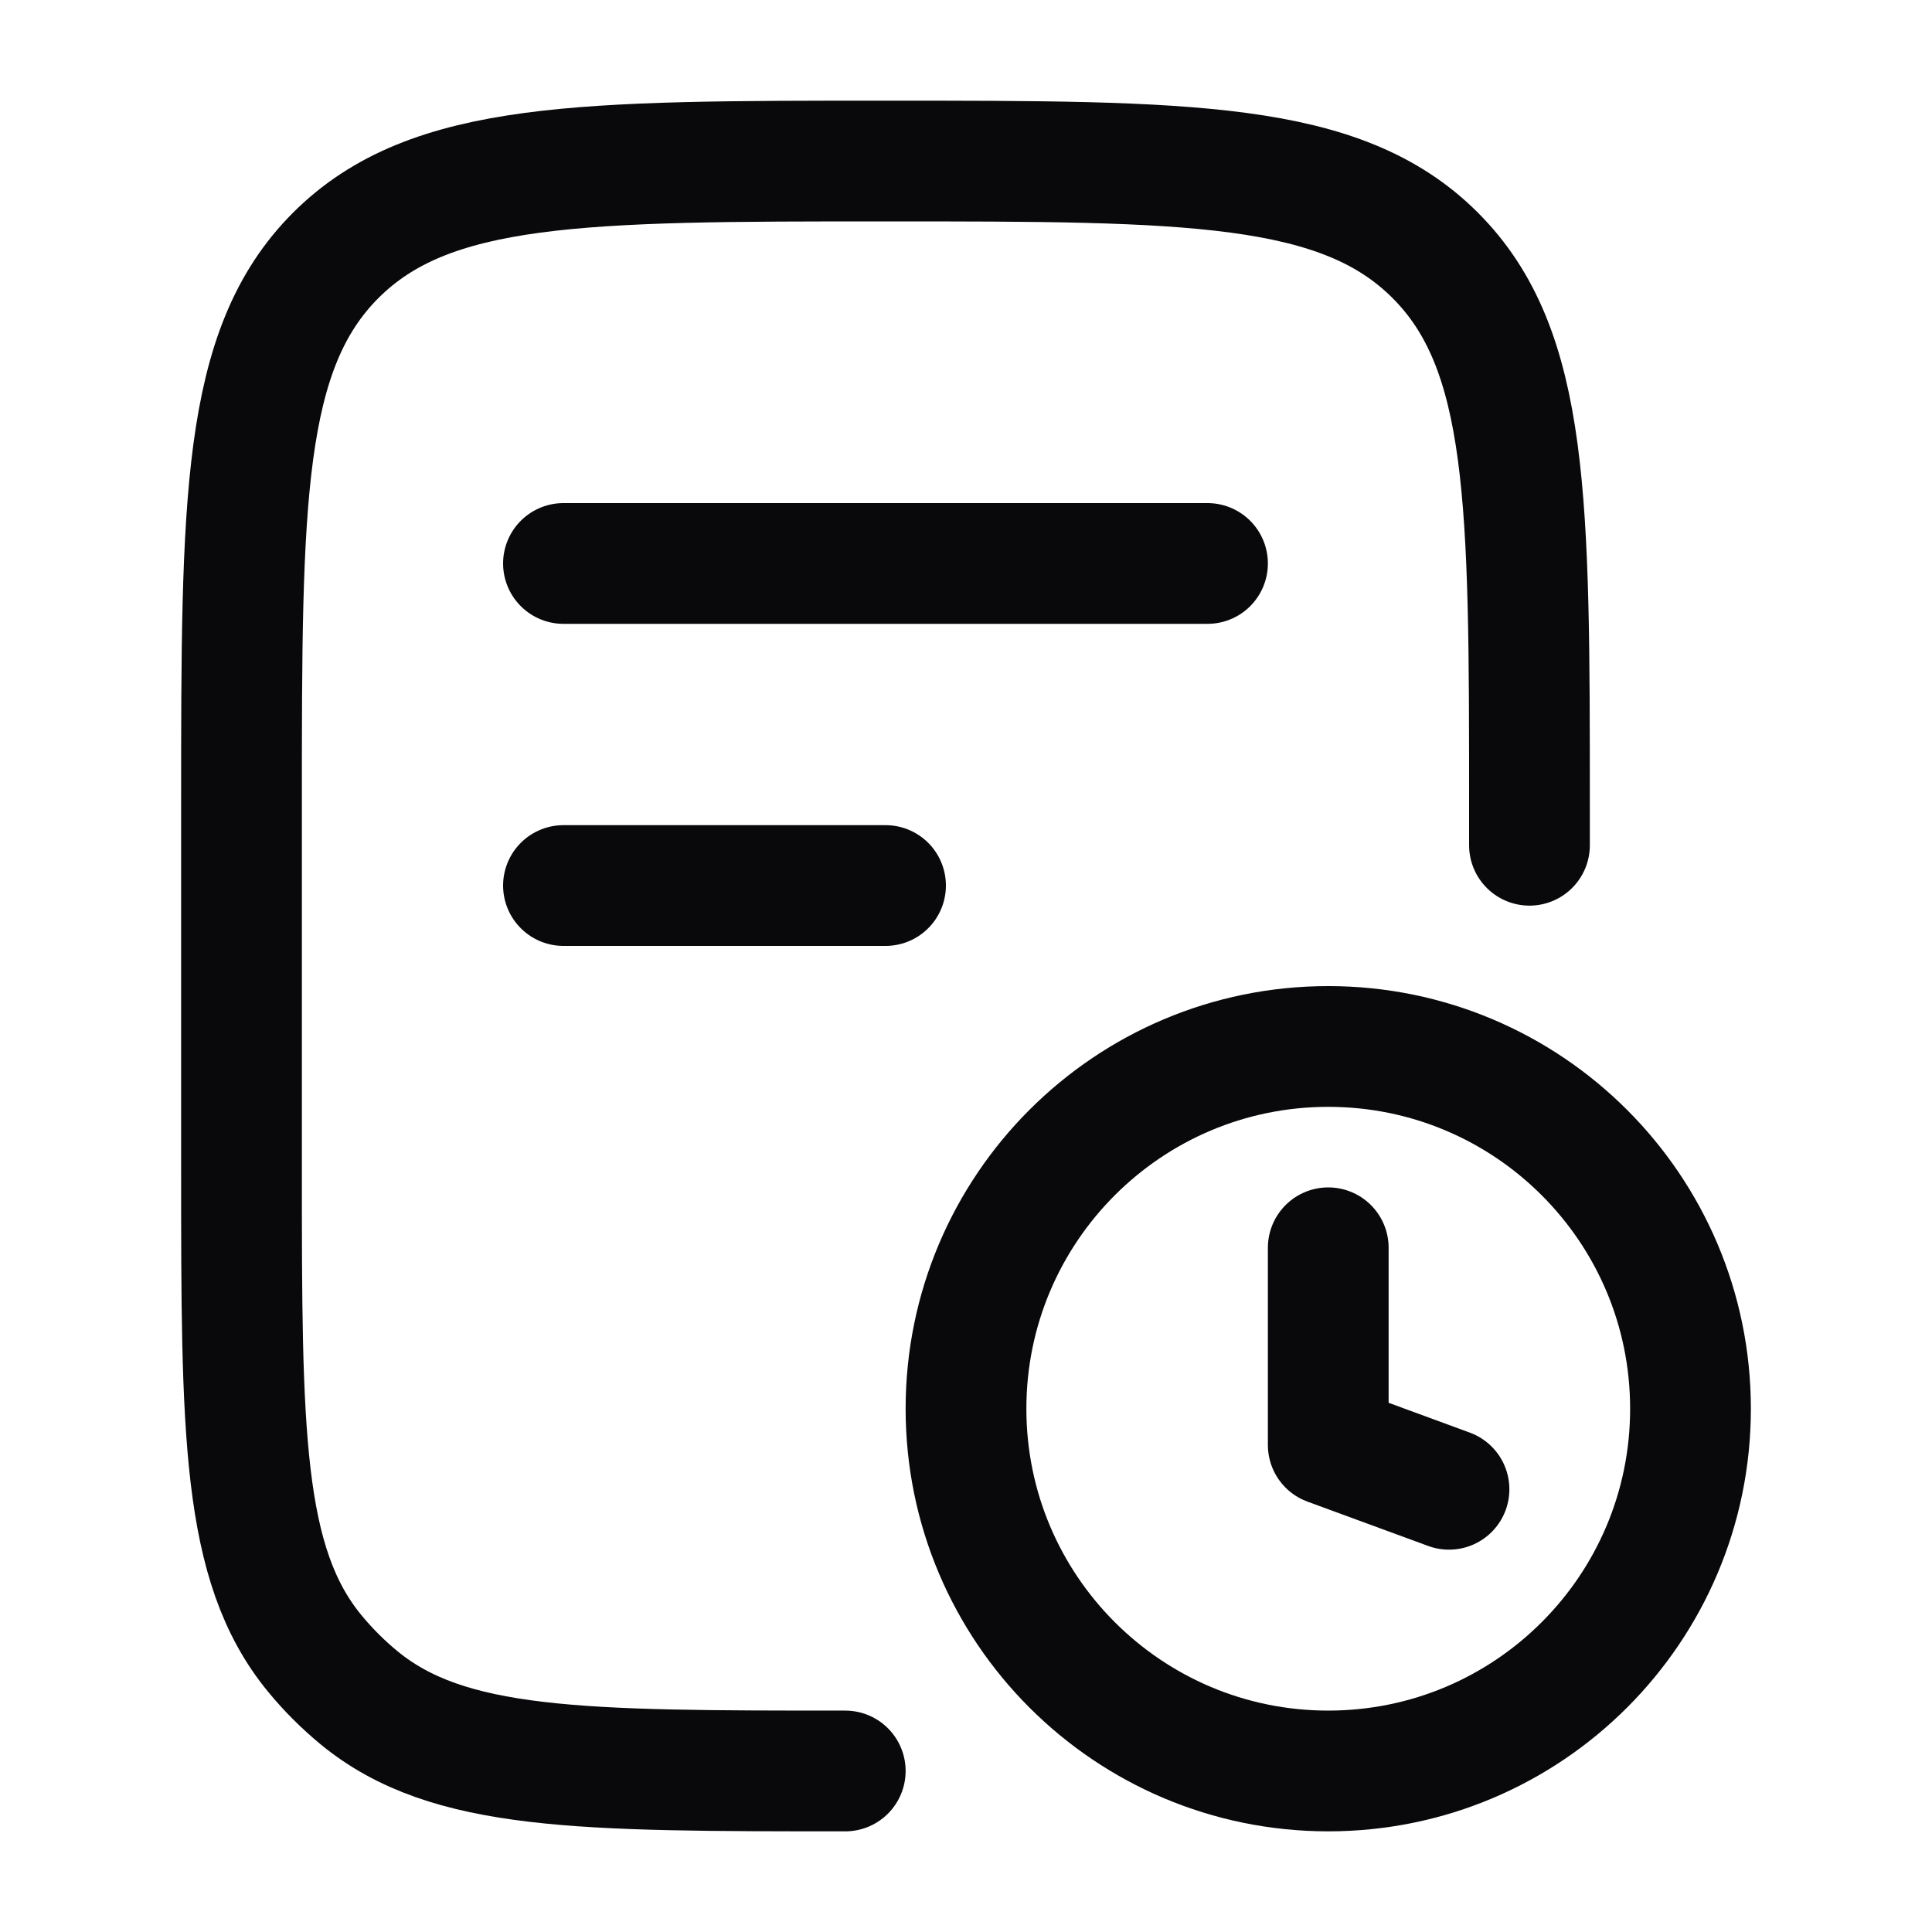
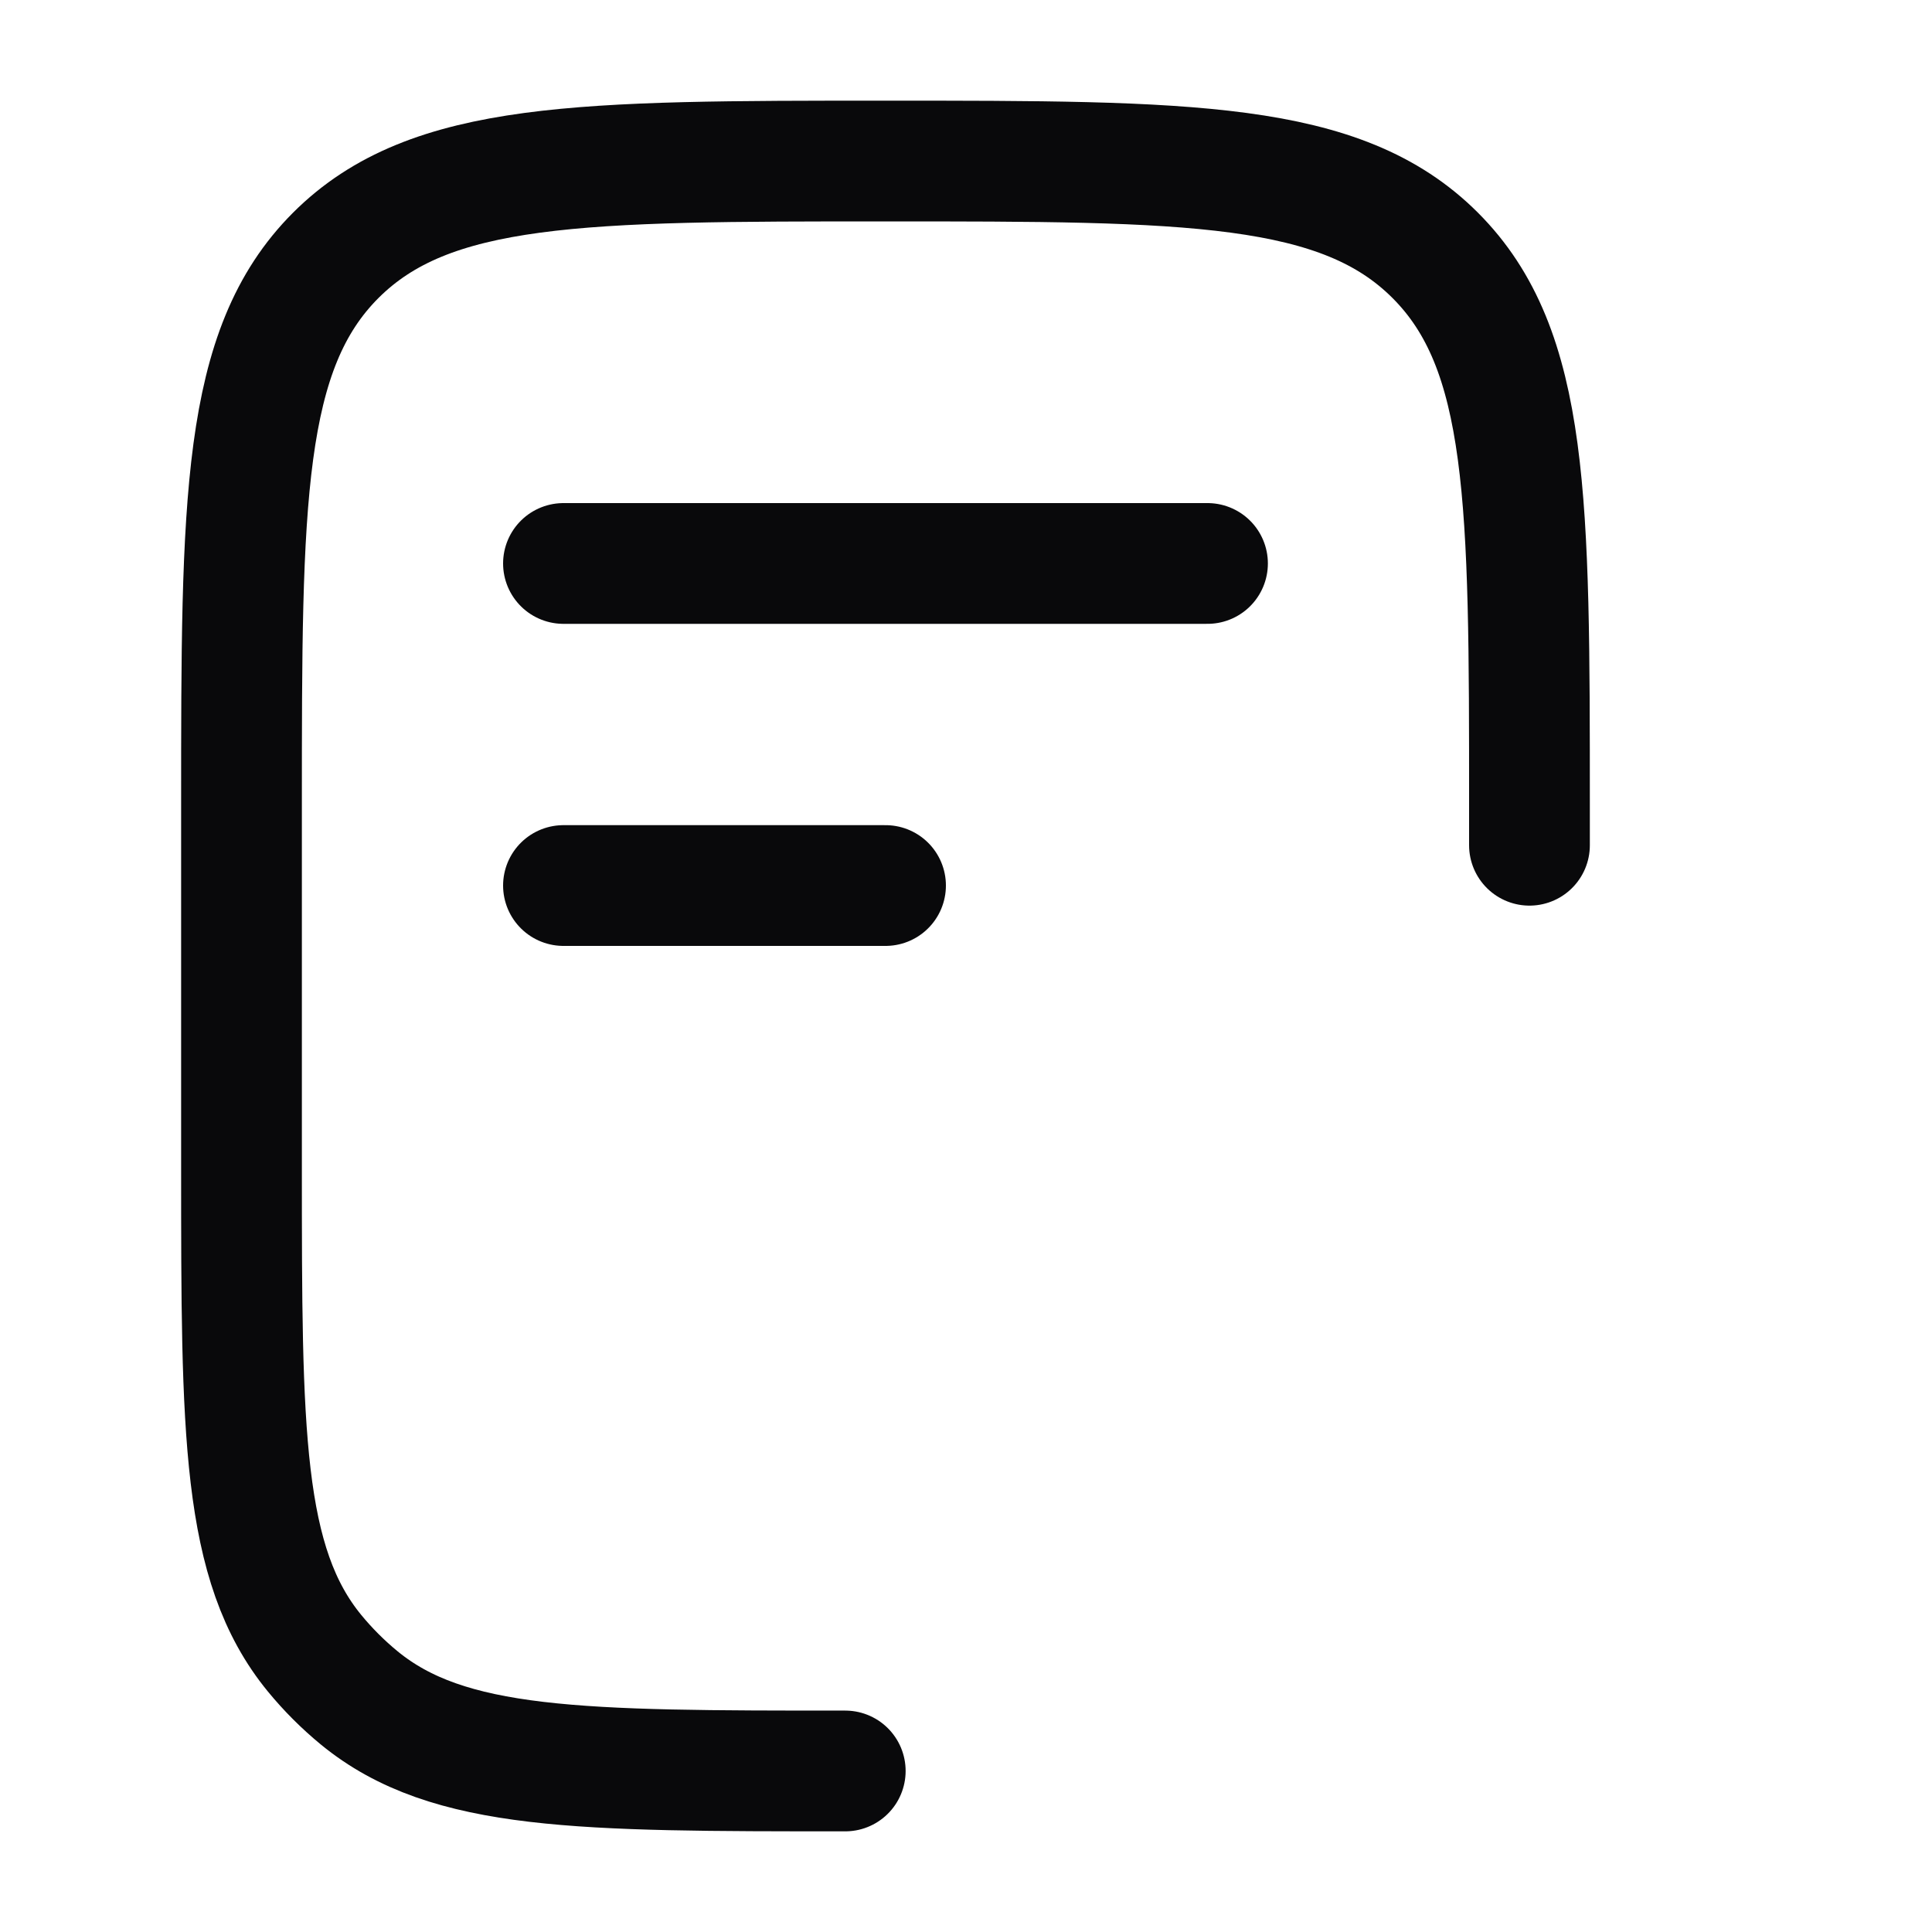
<svg xmlns="http://www.w3.org/2000/svg" width="20" height="20" viewBox="0 0 20 20" fill="none">
  <path d="M15.833 8.75V8.333C15.833 5.191 15.833 3.619 14.857 2.643C13.881 1.667 12.309 1.667 9.167 1.667C6.024 1.667 4.453 1.667 3.476 2.643C2.5 3.619 2.5 5.191 2.5 8.333L2.5 12.083C2.5 14.823 2.5 16.193 3.257 17.115C3.395 17.283 3.55 17.438 3.719 17.577C4.641 18.333 6.01 18.333 8.75 18.333" stroke="#09090B" stroke-width="1.25" stroke-linecap="round" stroke-linejoin="round" />
  <path d="M5.833 5.833H12.5M5.833 9.167H9.167" stroke="#09090B" stroke-width="1.25" stroke-linecap="round" stroke-linejoin="round" />
-   <path d="M15 15.417L13.75 14.958V12.917M10 14.583C10 16.654 11.679 18.333 13.75 18.333C15.821 18.333 17.5 16.654 17.5 14.583C17.5 12.512 15.821 10.833 13.75 10.833C11.679 10.833 10 12.512 10 14.583Z" stroke="#09090B" stroke-width="1.25" stroke-linecap="round" stroke-linejoin="round" />
</svg>